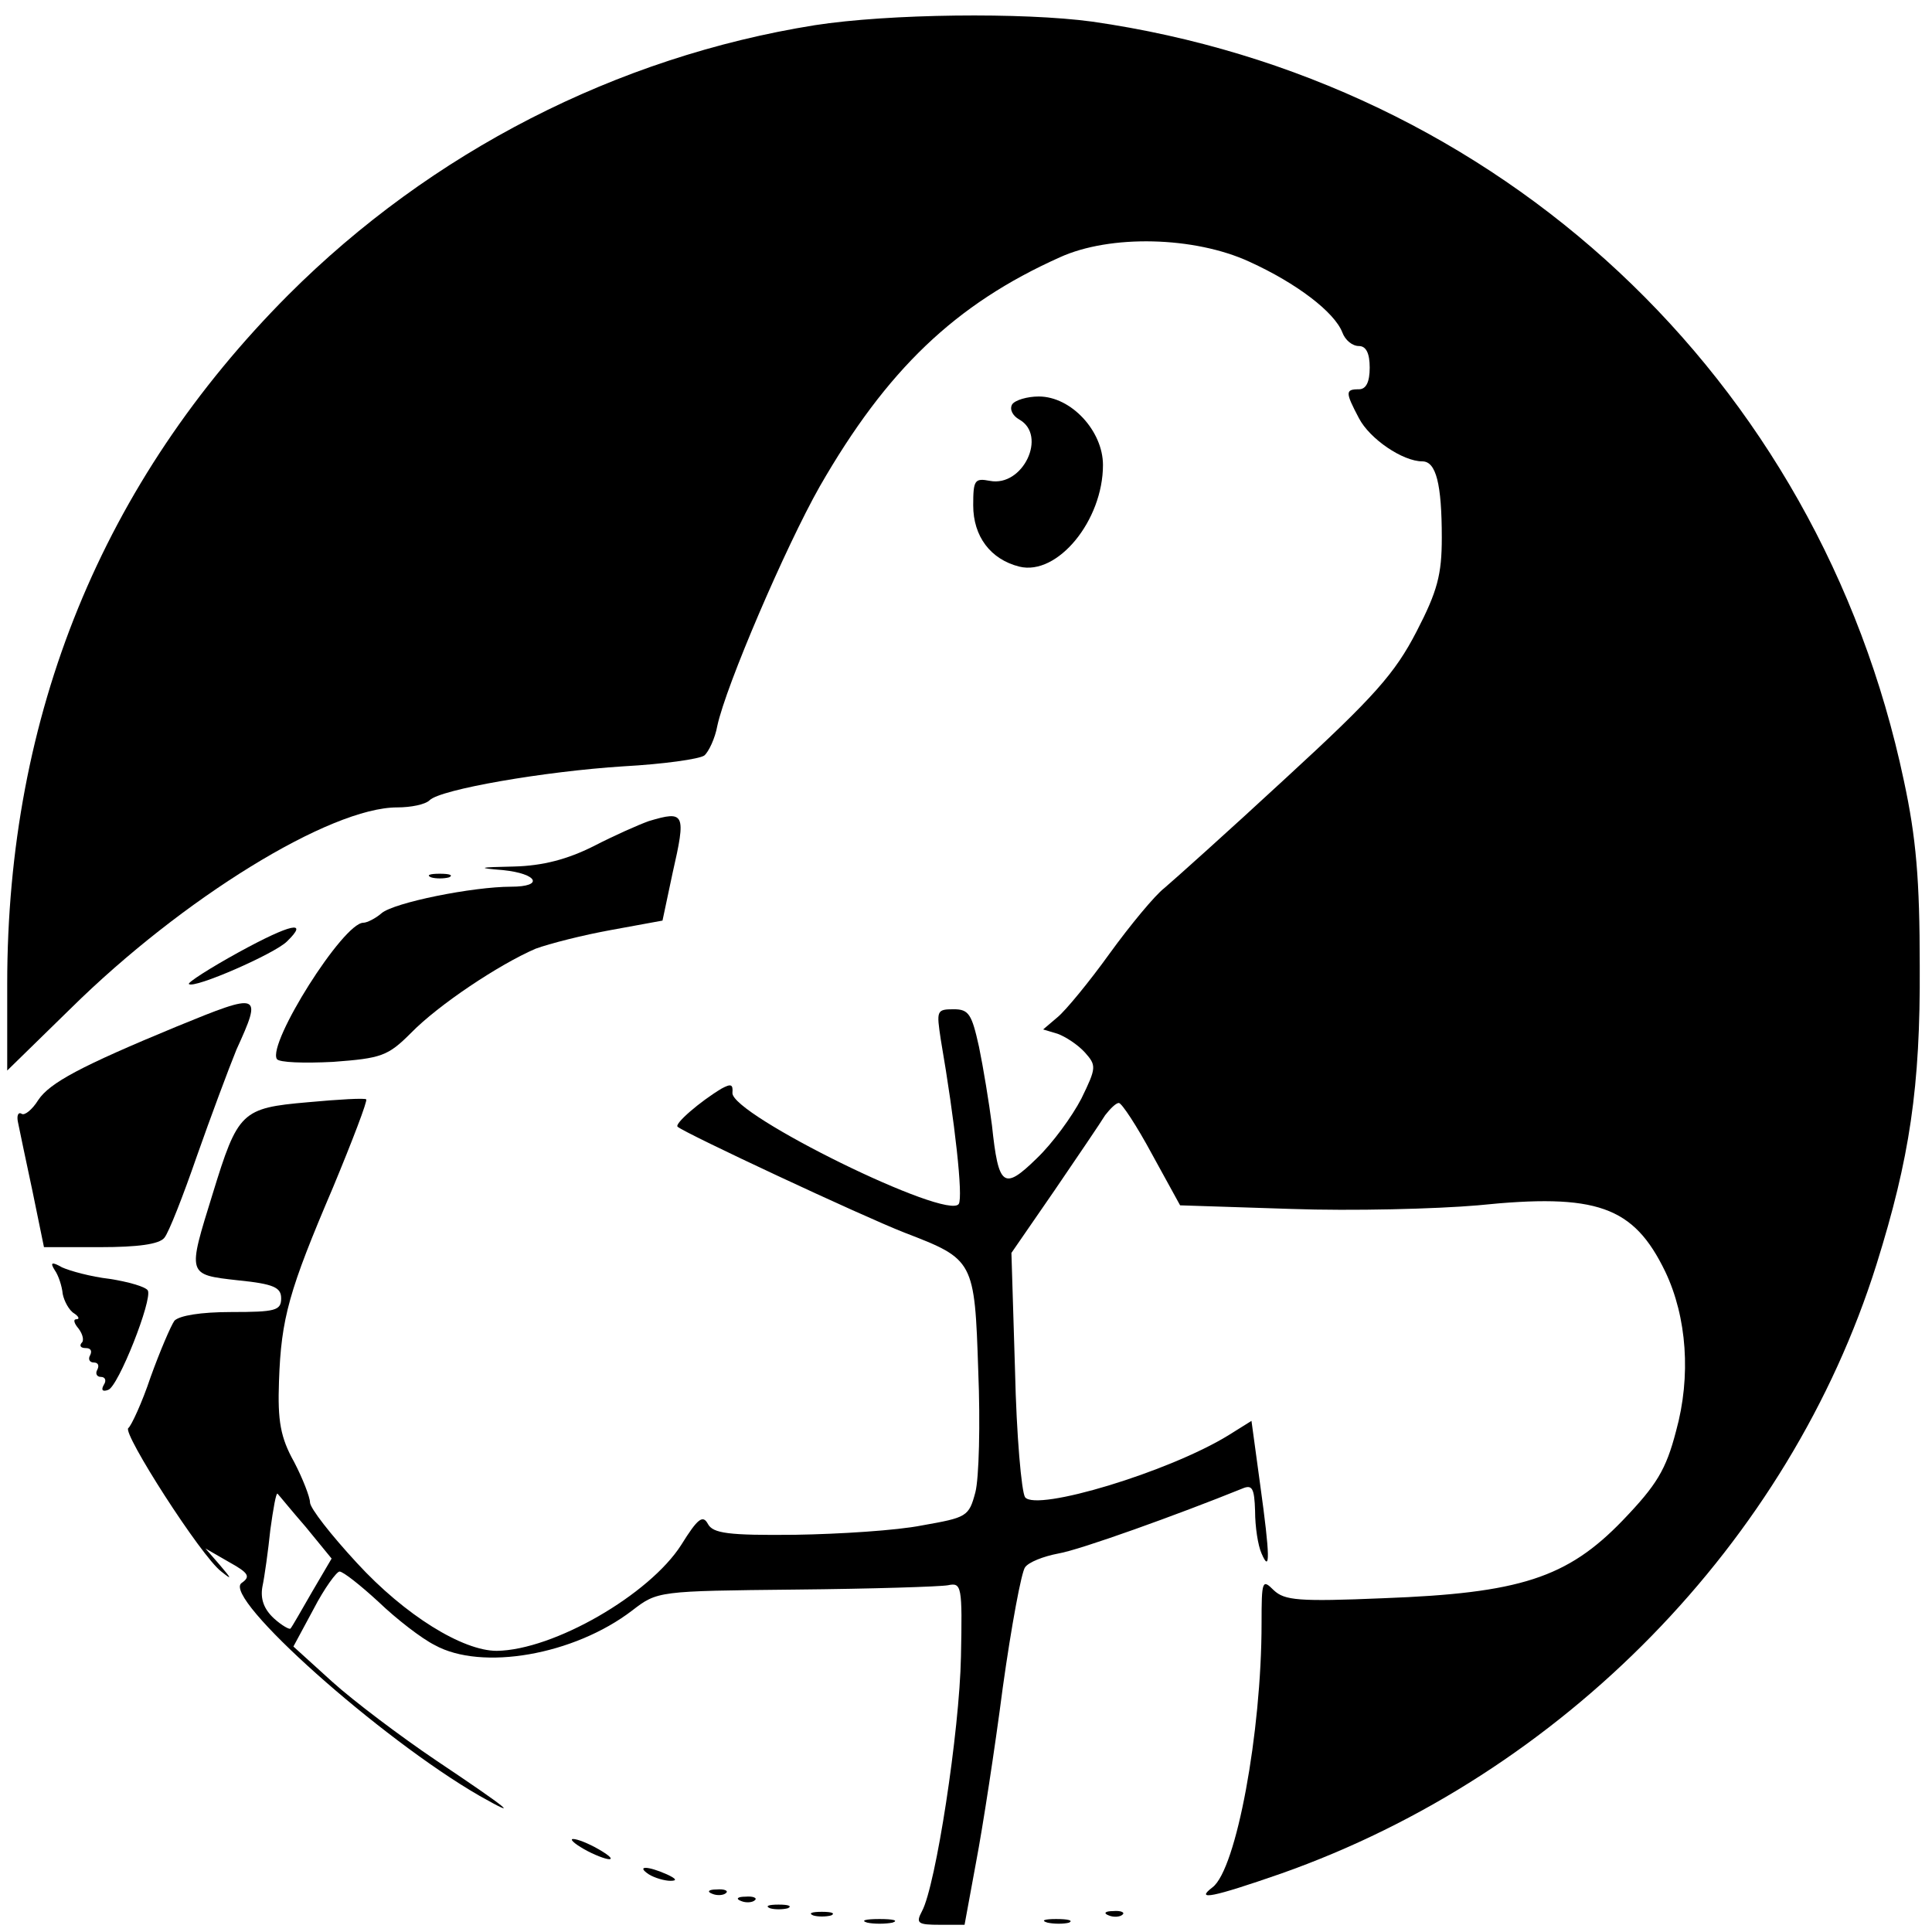
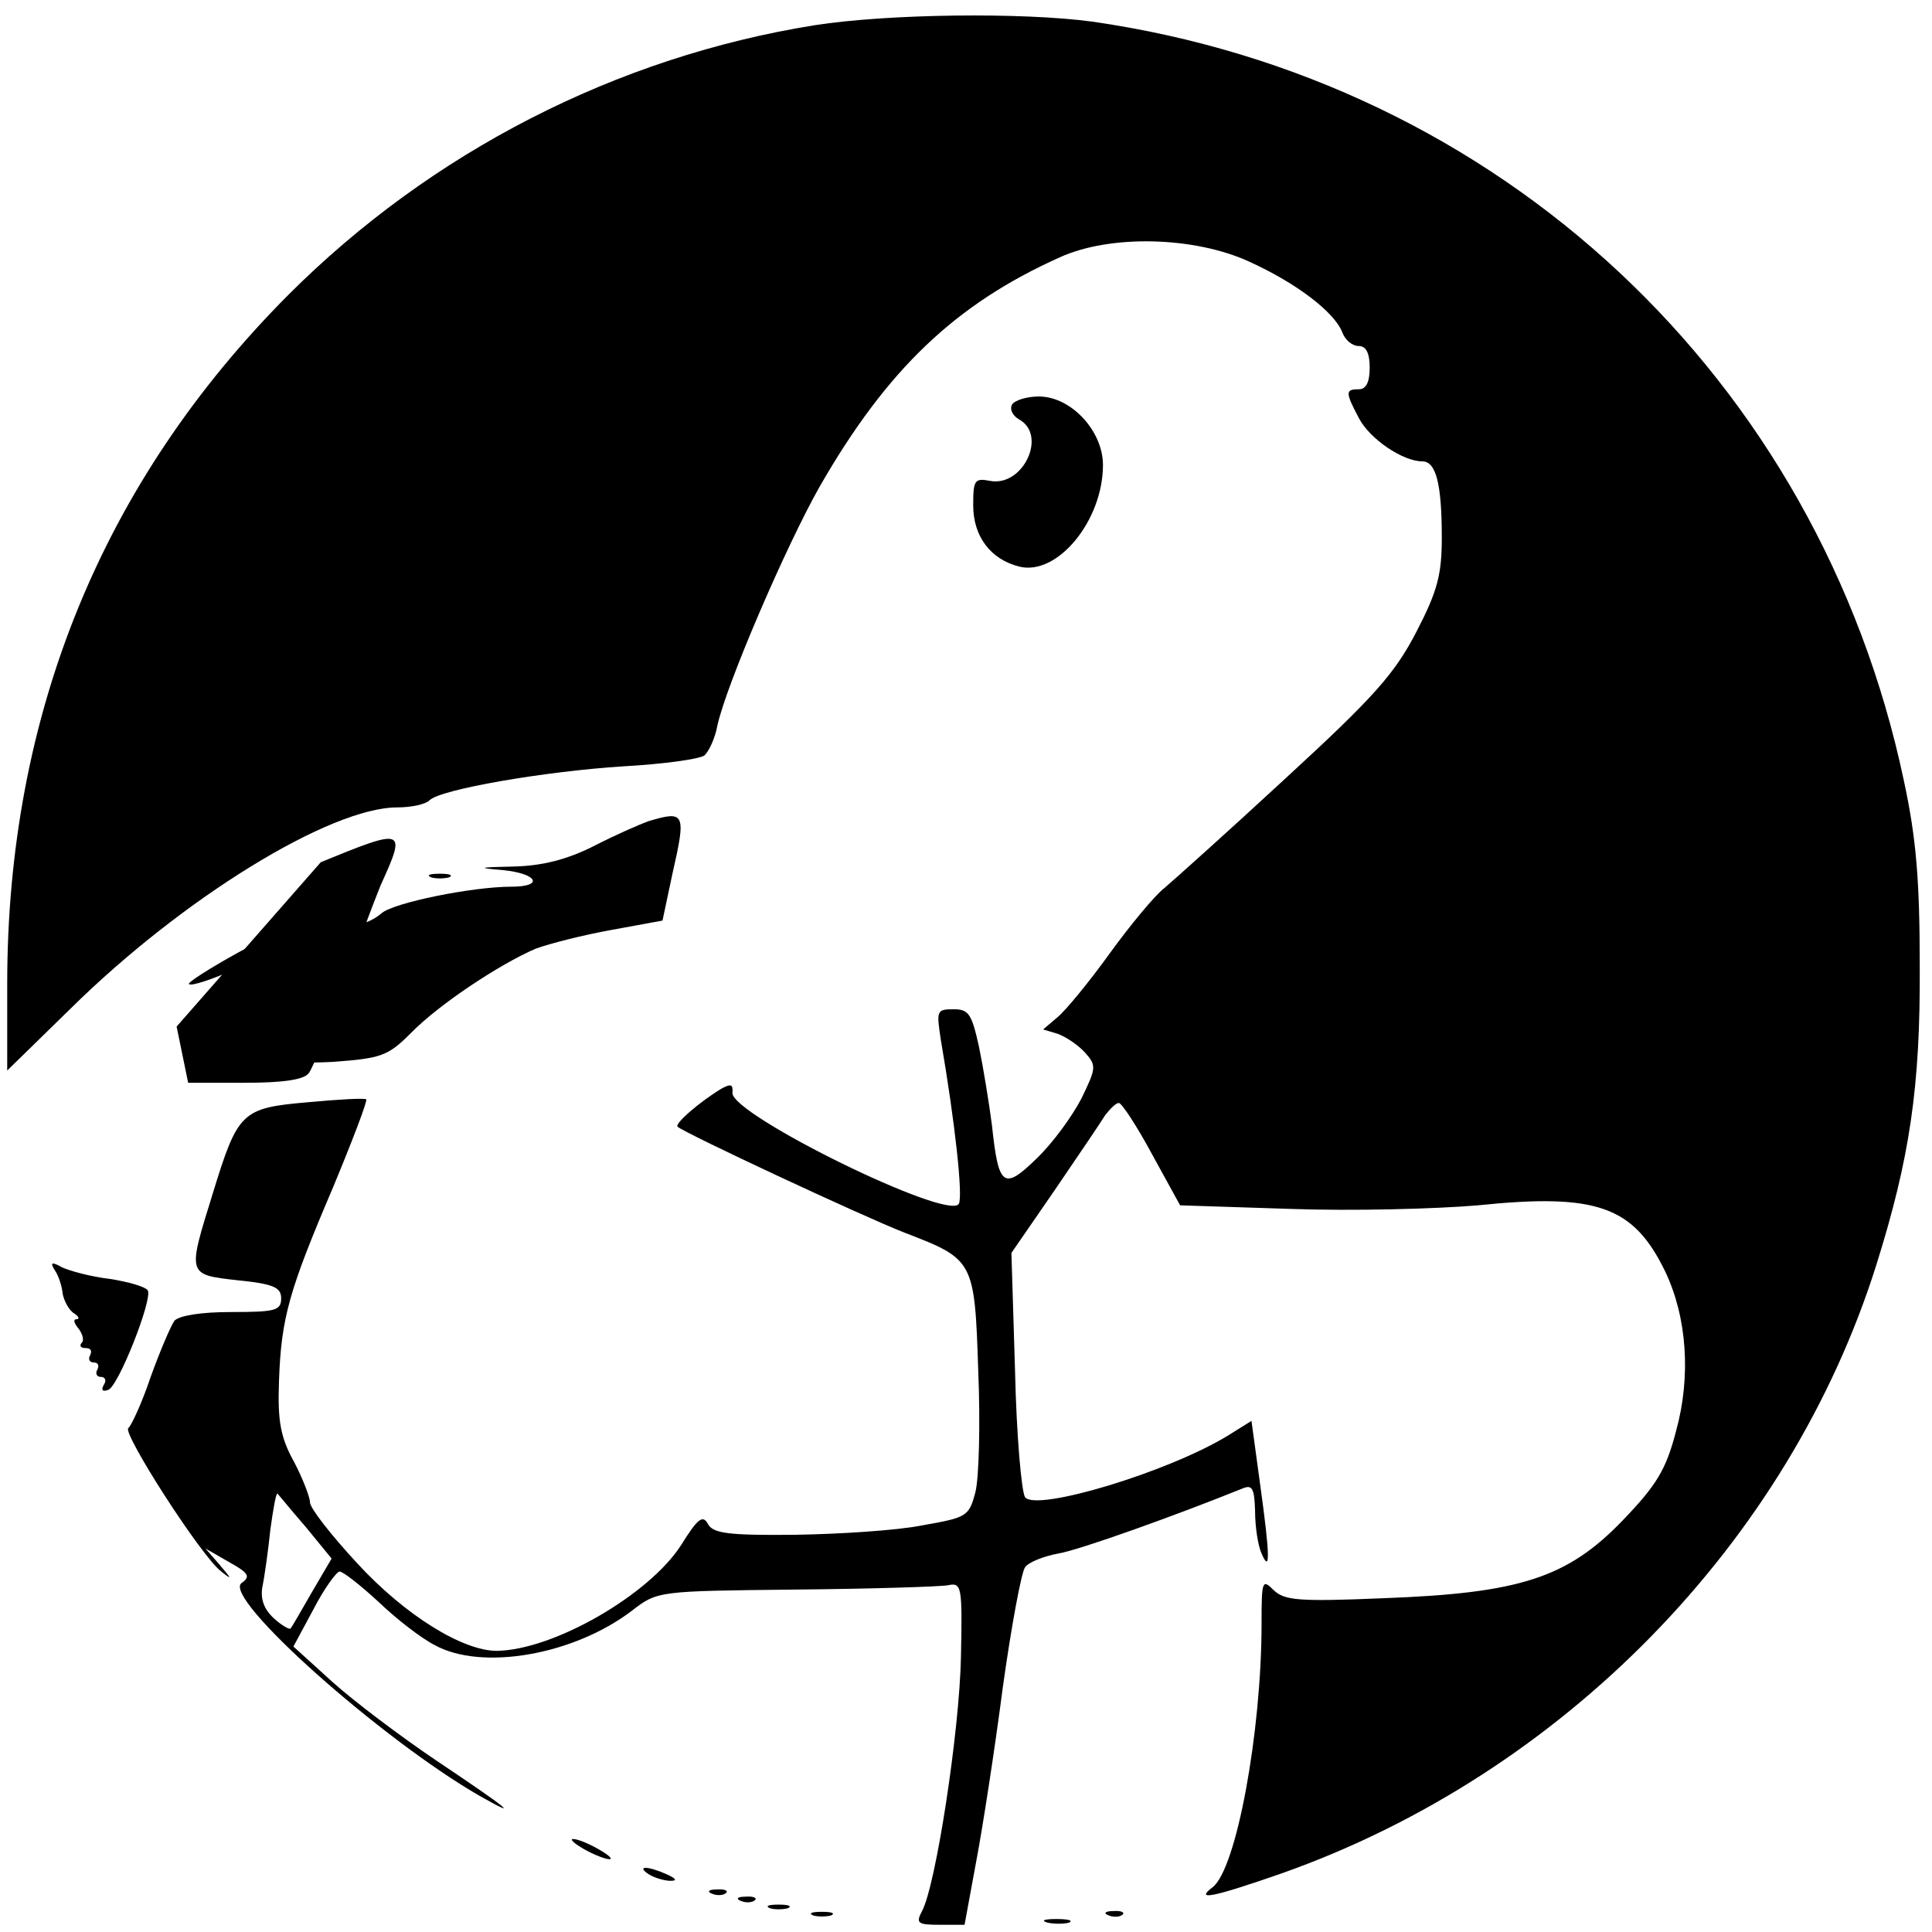
<svg xmlns="http://www.w3.org/2000/svg" version="1.0" width="268pt" height="268pt" viewBox="0 0 268 268" preserveAspectRatio="xMidYMid meet">
  <g transform="translate(0,268) scale(0.1,-0.1)" fill="#000000" stroke="none">
    <path d="M1130 2645 c-275 -44 -532 -176 -730 -374 -258 -259 -390 -582 -390 -956 l0 -120 88 86 c155 153 360 279 453 279 19 0 39 4 45 10 15 15 159 40 269 47 55 3 105 10 112 15 6 5 15 24 18 41 12 56 95 249 142 332 93 162 188 253 333 318 70 32 187 29 263 -6 66 -30 118 -70 129 -98 4 -11 14 -19 23 -19 10 0 15 -10 15 -30 0 -20 -5 -30 -15 -30 -19 0 -19 -4 0 -40 15 -29 61 -60 88 -60 19 0 27 -31 27 -106 0 -51 -6 -74 -35 -130 -30 -58 -58 -90 -181 -203 -80 -74 -156 -142 -169 -153 -13 -10 -47 -51 -76 -91 -28 -39 -61 -79 -72 -88 l-20 -17 20 -6 c11 -4 28 -15 38 -26 16 -18 16 -21 -5 -64 -13 -25 -40 -62 -62 -83 -46 -45 -53 -39 -62 46 -4 31 -12 80 -18 109 -10 45 -14 52 -35 52 -24 0 -24 -2 -18 -42 20 -116 31 -218 25 -228 -15 -24 -316 124 -314 154 1 12 -2 13 -15 6 -30 -18 -66 -49 -61 -53 10 -9 256 -124 315 -147 96 -37 97 -38 102 -192 3 -73 1 -149 -4 -168 -9 -34 -12 -35 -74 -46 -35 -7 -114 -12 -176 -13 -93 -1 -114 2 -121 15 -7 13 -14 8 -37 -29 -44 -69 -177 -146 -256 -147 -47 0 -127 49 -194 122 -36 39 -65 76 -65 84 0 7 -10 33 -22 56 -19 34 -23 57 -21 112 3 88 14 126 75 269 27 65 48 120 46 122 -2 2 -38 0 -81 -4 -92 -8 -97 -13 -132 -127 -35 -113 -36 -112 35 -120 50 -5 60 -10 60 -25 0 -17 -8 -19 -69 -19 -43 0 -72 -5 -79 -12 -5 -7 -20 -42 -33 -78 -12 -36 -27 -68 -31 -71 -9 -6 101 -178 129 -199 15 -12 15 -11 -2 9 l-20 23 33 -19 c27 -15 30 -20 17 -29 -27 -20 193 -216 330 -295 60 -34 40 -18 -60 49 -49 33 -114 82 -144 109 l-54 49 28 52 c15 29 32 52 36 52 5 0 29 -19 54 -42 25 -24 60 -51 78 -60 65 -36 193 -14 274 48 35 27 36 27 227 29 105 1 200 4 211 6 19 4 20 -1 18 -99 -2 -104 -35 -318 -54 -353 -9 -17 -6 -19 25 -19 l34 0 16 87 c9 47 26 157 37 242 12 86 26 161 31 167 5 7 25 15 46 19 30 5 166 54 255 90 14 6 17 1 18 -31 0 -22 4 -48 9 -59 12 -28 12 -5 -2 96 l-12 88 -32 -20 c-83 -51 -266 -106 -282 -86 -5 7 -12 86 -14 176 l-5 163 60 87 c32 47 64 94 70 104 7 9 15 17 19 17 4 0 25 -32 46 -71 l39 -71 154 -5 c85 -3 201 0 259 5 165 17 216 -1 260 -92 30 -63 36 -145 15 -221 -14 -54 -27 -75 -74 -124 -77 -80 -143 -101 -332 -108 -118 -5 -137 -3 -152 11 -16 16 -17 14 -17 -46 0 -151 -35 -341 -68 -366 -25 -19 0 -14 95 19 391 138 705 460 826 845 46 147 61 246 60 414 0 120 -5 178 -22 257 -118 559 -561 972 -1126 1053 -96 13 -282 11 -385 -5z m-706 -2083 l36 -44 -27 -46 c-15 -26 -28 -49 -30 -51 -1 -2 -12 4 -23 14 -14 13 -19 27 -16 44 3 14 8 50 11 79 4 29 8 52 10 50 2 -2 19 -23 39 -46z" />
    <path d="M1404 2119 c-4 -7 1 -16 10 -21 39 -22 5 -94 -41 -85 -21 4 -23 1 -23 -34 0 -43 24 -75 64 -85 53 -13 116 64 116 141 0 47 -44 95 -89 95 -16 0 -33 -5 -37 -11z" />
    <path d="M900 1541 c-14 -5 -48 -20 -77 -35 -36 -18 -70 -27 -110 -28 -50 -1 -52 -2 -15 -5 48 -5 57 -23 11 -23 -53 0 -163 -22 -180 -37 -8 -7 -20 -13 -25 -13 -28 0 -133 -167 -120 -189 3 -5 38 -6 78 -4 67 5 76 8 108 40 38 39 122 95 173 117 19 7 66 19 105 26 l71 13 14 66 c19 83 17 87 -33 72z" />
    <path d="M598 1463 c6 -2 18 -2 25 0 6 3 1 5 -13 5 -14 0 -19 -2 -12 -5z" />
    <path d="M331 1359 c-40 -22 -71 -42 -69 -44 7 -7 119 42 136 59 31 30 6 25 -67 -15z" />
-     <path d="M245 1256 c-133 -55 -176 -78 -192 -102 -8 -13 -19 -22 -23 -19 -5 3 -7 -3 -5 -12 2 -10 11 -53 20 -95 l16 -78 78 0 c52 0 82 4 89 13 6 7 26 58 45 113 19 54 44 121 55 148 36 79 34 80 -83 32z" />
+     <path d="M245 1256 l16 -78 78 0 c52 0 82 4 89 13 6 7 26 58 45 113 19 54 44 121 55 148 36 79 34 80 -83 32z" />
    <path d="M76 918 c5 -7 10 -22 11 -33 2 -10 9 -23 16 -27 6 -4 8 -8 3 -8 -5 0 -3 -6 3 -13 6 -8 8 -17 4 -20 -3 -4 -1 -7 6 -7 7 0 9 -4 6 -10 -3 -5 -1 -10 5 -10 6 0 8 -4 5 -10 -3 -5 -1 -10 5 -10 6 0 8 -5 4 -11 -4 -7 -2 -10 6 -7 14 4 62 126 55 138 -3 5 -27 12 -53 16 -26 3 -55 11 -66 16 -14 8 -17 7 -10 -4z" />
    <path d="M810 115 c14 -8 30 -14 35 -14 6 0 -1 6 -15 14 -14 8 -29 14 -35 14 -5 0 1 -6 15 -14z" />
    <path d="M900 80 c8 -5 22 -9 30 -9 10 0 8 3 -5 9 -27 12 -43 12 -25 0z" />
    <path d="M988 53 c7 -3 16 -2 19 1 4 3 -2 6 -13 5 -11 0 -14 -3 -6 -6z" />
    <path d="M1028 43 c7 -3 16 -2 19 1 4 3 -2 6 -13 5 -11 0 -14 -3 -6 -6z" />
    <path d="M1068 33 c6 -2 18 -2 25 0 6 3 1 5 -13 5 -14 0 -19 -2 -12 -5z" />
    <path d="M1128 23 c6 -2 18 -2 25 0 6 3 1 5 -13 5 -14 0 -19 -2 -12 -5z" />
    <path d="M1538 23 c7 -3 16 -2 19 1 4 3 -2 6 -13 5 -11 0 -14 -3 -6 -6z" />
-     <path d="M1203 13 c9 -2 25 -2 35 0 9 3 1 5 -18 5 -19 0 -27 -2 -17 -5z" />
    <path d="M1453 13 c9 -2 23 -2 30 0 6 3 -1 5 -18 5 -16 0 -22 -2 -12 -5z" />
  </g>
</svg>